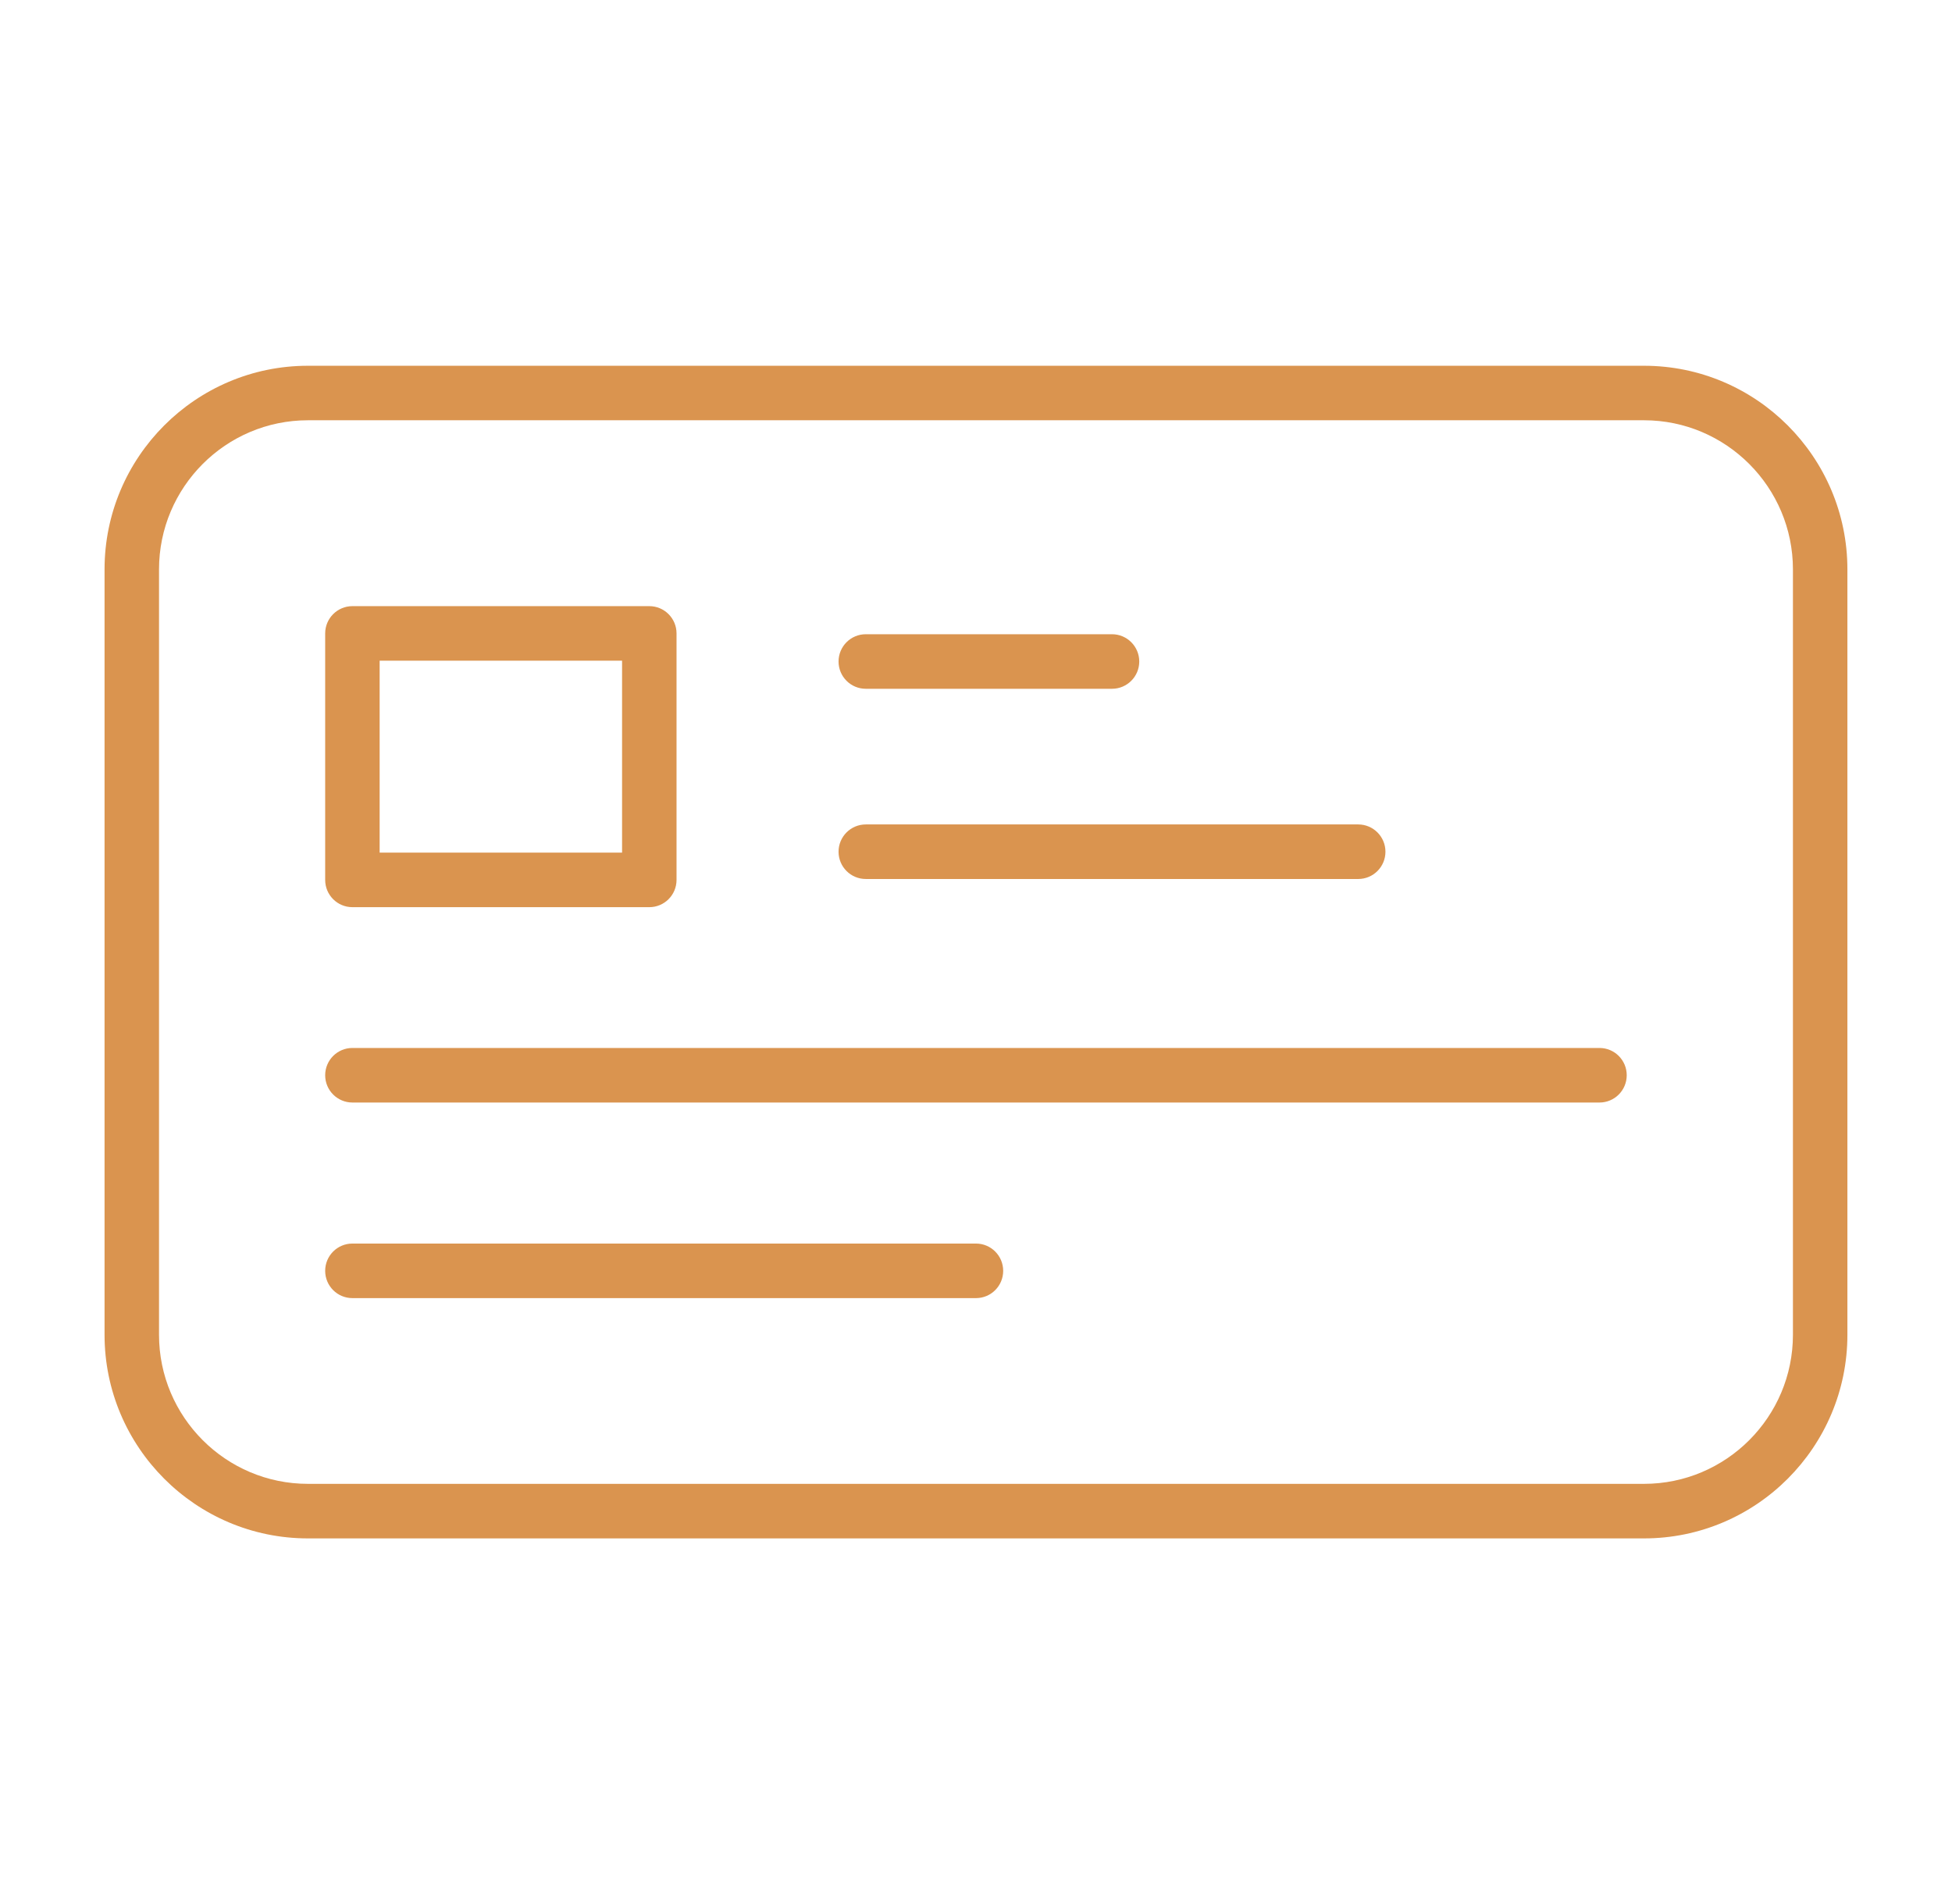
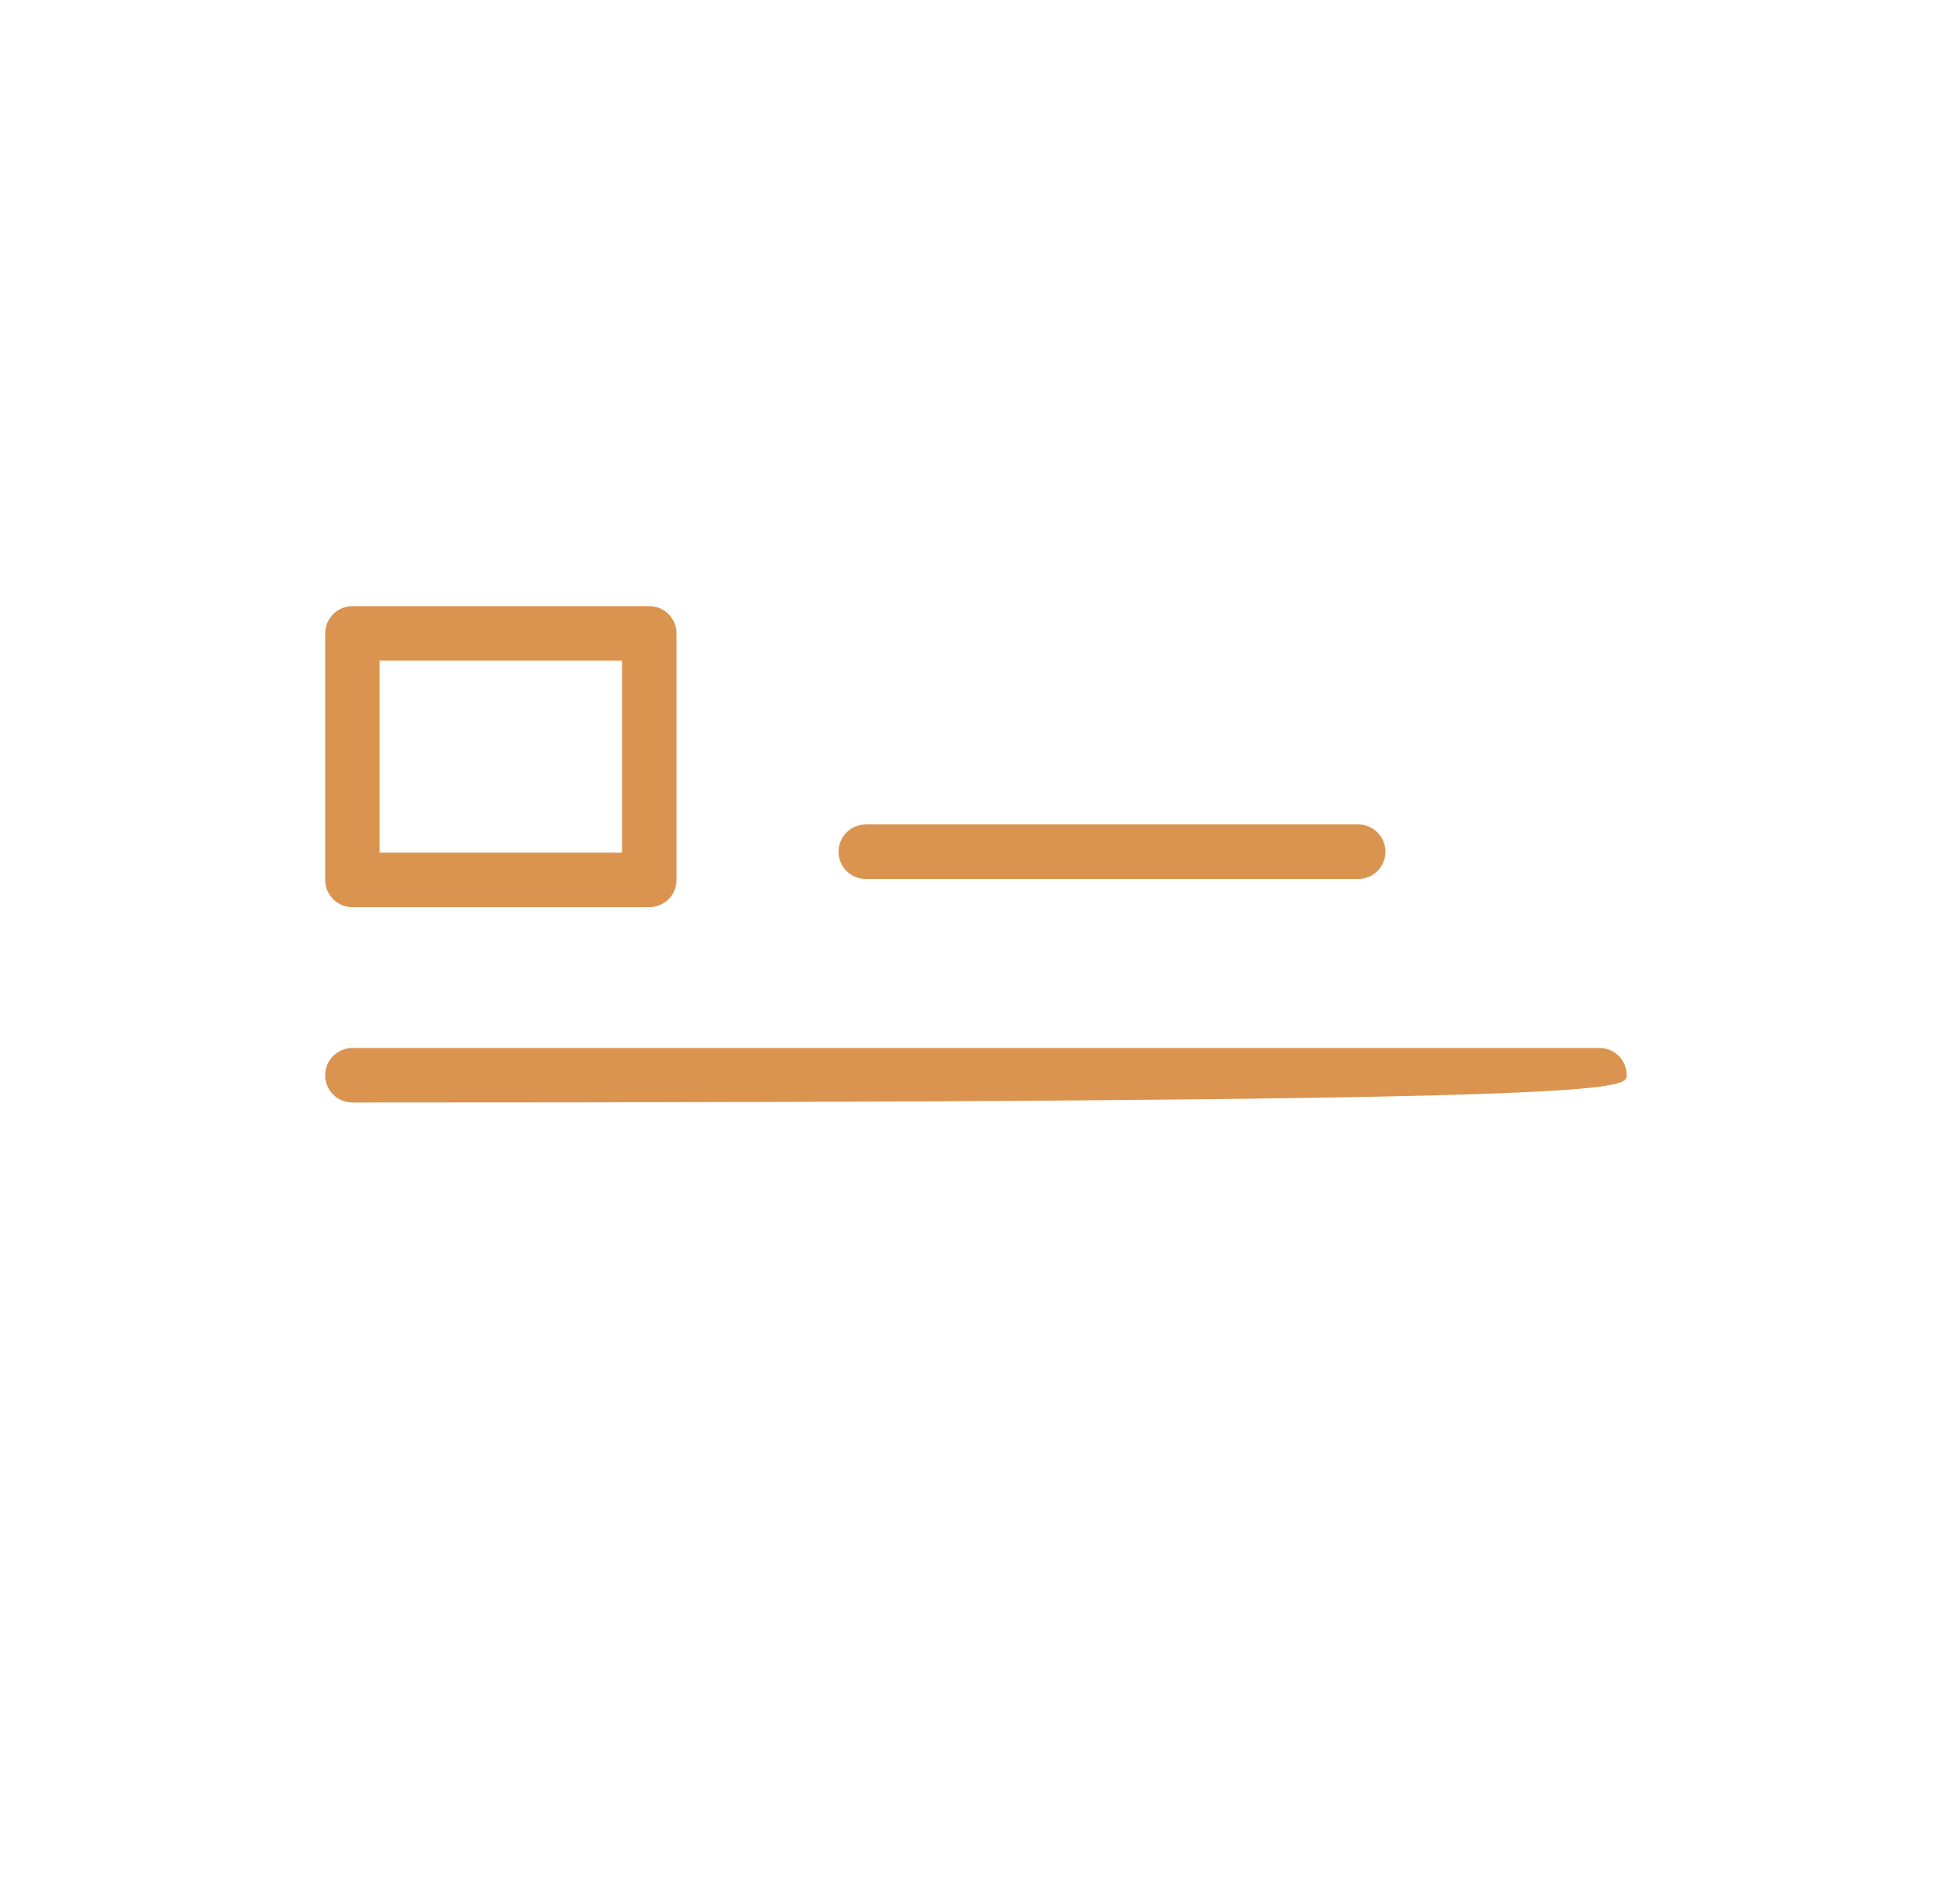
<svg xmlns="http://www.w3.org/2000/svg" width="41" height="40" viewBox="0 0 41 40" fill="none">
-   <path d="M34.531 7.684H6.468C4.112 7.684 2.196 9.603 2.196 11.962V28.041C2.196 30.4 4.112 32.319 6.468 32.319H34.531C36.887 32.319 38.803 30.4 38.803 28.041V11.962C38.803 9.603 36.887 7.684 34.531 7.684ZM37.659 28.041C37.659 29.768 36.256 31.173 34.531 31.173H6.468C4.743 31.173 3.34 29.768 3.34 28.041V11.962C3.34 10.235 4.743 8.829 6.468 8.829H34.531C36.256 8.829 37.659 10.235 37.659 11.962V28.041Z" fill="#DA944F" />
  <path d="M7.402 19.058H13.638C13.954 19.058 14.21 18.802 14.21 18.485V13.307C14.21 12.991 13.954 12.734 13.638 12.734H7.402C7.086 12.734 6.83 12.991 6.83 13.307V18.485C6.83 18.802 7.086 19.058 7.402 19.058ZM7.974 13.88H13.066V17.912H7.974V13.88Z" fill="#DA944F" />
  <path d="M18.185 18.466H28.528C28.844 18.466 29.1 18.21 29.1 17.893C29.1 17.577 28.844 17.32 28.528 17.32H18.185C17.869 17.32 17.613 17.577 17.613 17.893C17.613 18.21 17.869 18.466 18.185 18.466Z" fill="#DA944F" />
-   <path d="M18.185 14.47H23.357C23.672 14.47 23.929 14.214 23.929 13.897C23.929 13.581 23.672 13.324 23.357 13.324H18.185C17.869 13.324 17.613 13.581 17.613 13.897C17.613 14.214 17.869 14.47 18.185 14.47Z" fill="#DA944F" />
-   <path d="M33.596 22.016H7.402C7.086 22.016 6.83 22.272 6.83 22.589C6.83 22.905 7.086 23.162 7.402 23.162H33.596C33.912 23.162 34.168 22.905 34.168 22.589C34.168 22.272 33.912 22.016 33.596 22.016Z" fill="#DA944F" />
-   <path d="M20.499 26.125H7.402C7.086 26.125 6.83 26.381 6.83 26.698C6.83 27.015 7.086 27.271 7.402 27.271H20.499C20.815 27.271 21.071 27.015 21.071 26.698C21.071 26.381 20.815 26.125 20.499 26.125Z" fill="#DA944F" />
+   <path d="M33.596 22.016H7.402C7.086 22.016 6.83 22.272 6.83 22.589C6.83 22.905 7.086 23.162 7.402 23.162C33.912 23.162 34.168 22.905 34.168 22.589C34.168 22.272 33.912 22.016 33.596 22.016Z" fill="#DA944F" />
</svg>